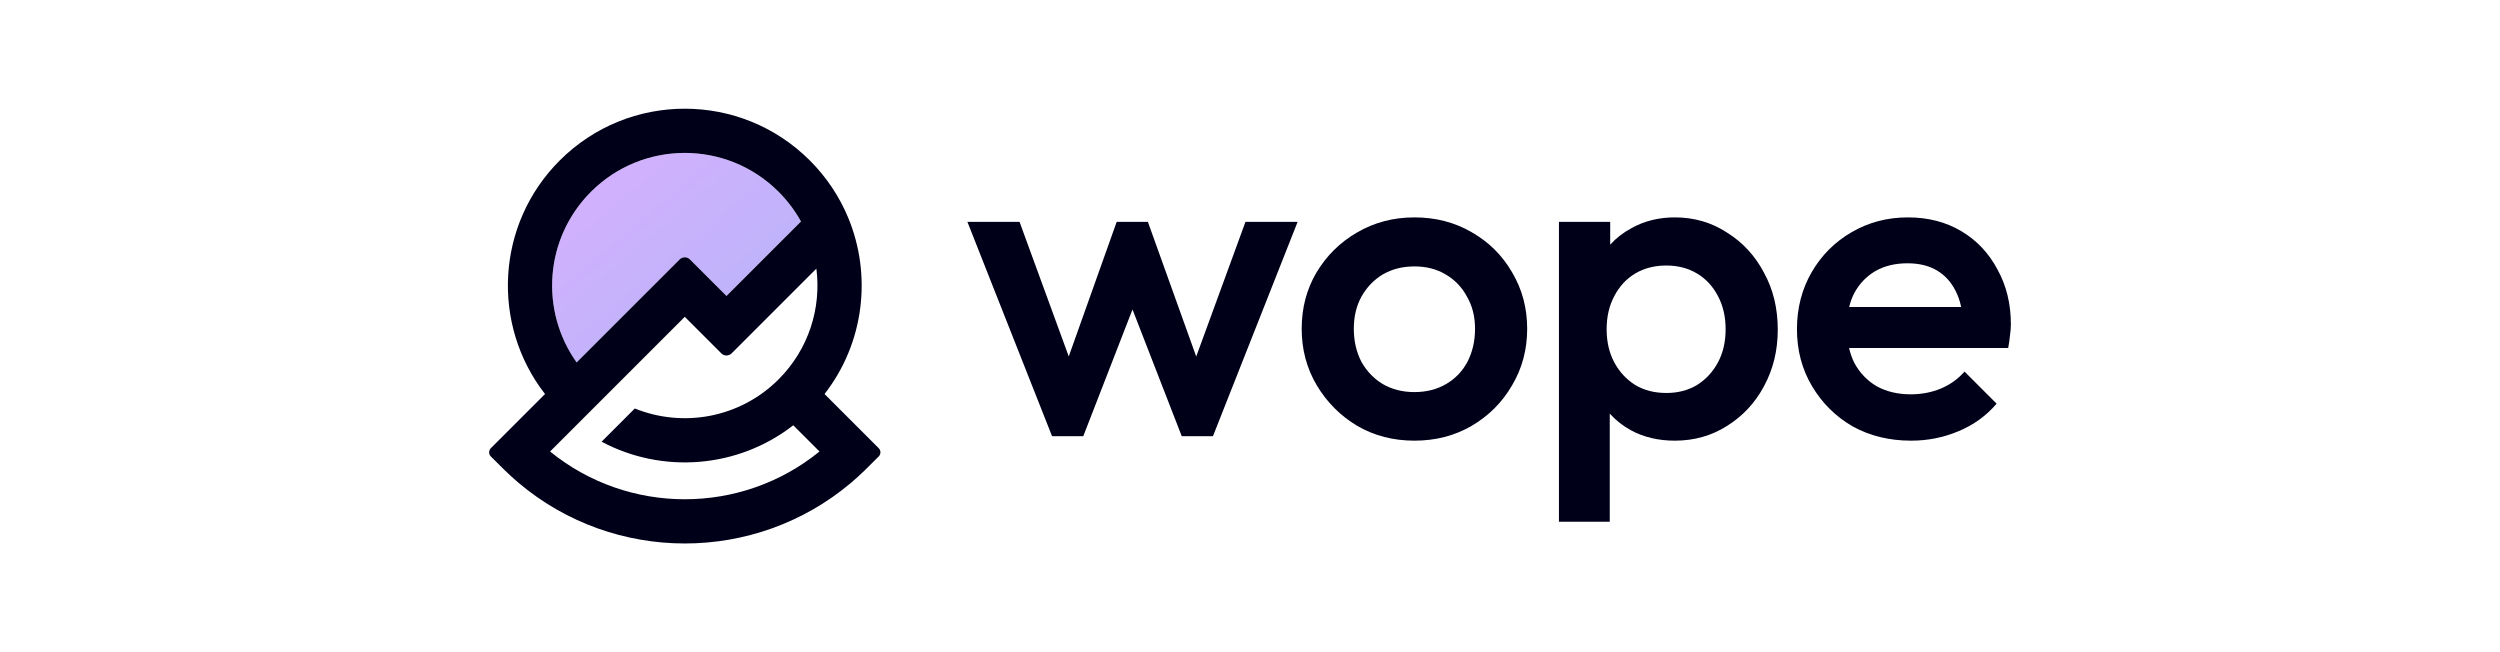
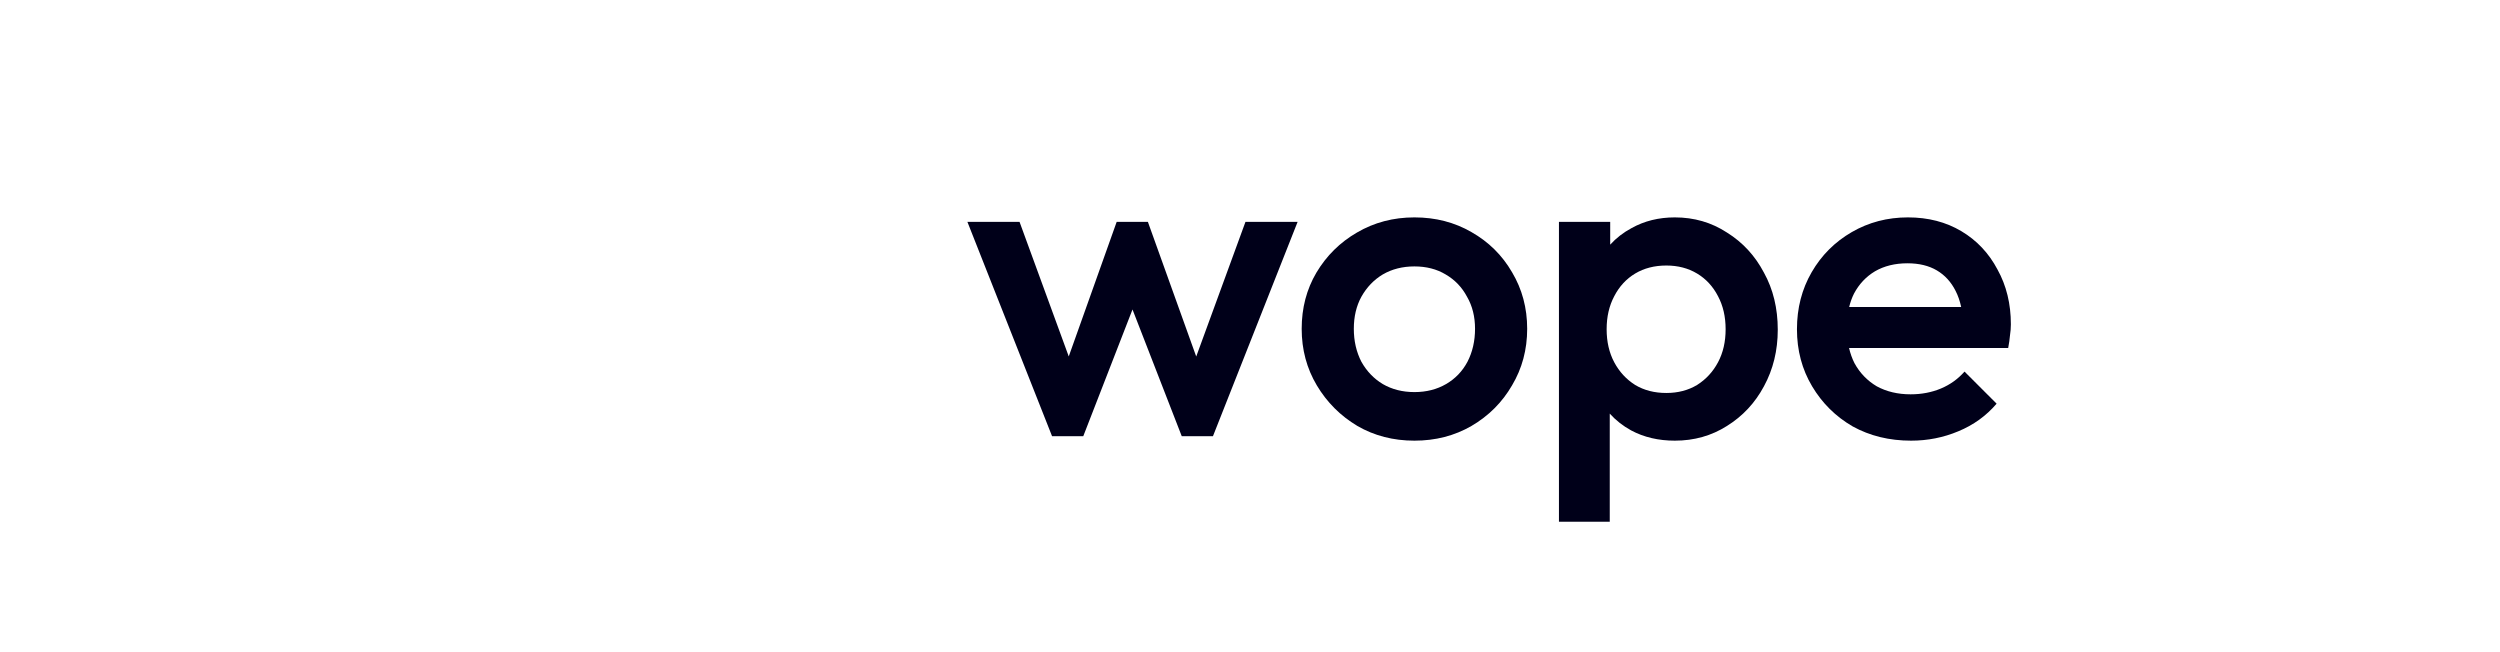
<svg xmlns="http://www.w3.org/2000/svg" width="460" height="120" viewBox="0 0 460 120" fill="none">
-   <path opacity="0.5" d="M108.738 35.284C118.271 25.753 133.728 25.753 143.262 35.284C144.928 36.95 146.301 38.794 147.383 40.752L133.672 54.46L126.943 47.732C126.422 47.212 125.578 47.212 125.057 47.732L106.1 66.685C99.306 57.154 100.185 43.836 108.738 35.284Z" fill="url(#paint0_linear_1053_34)" />
-   <path fill-rule="evenodd" clip-rule="evenodd" d="M108.738 35.284C118.271 25.753 133.728 25.753 143.262 35.284C144.928 36.951 146.301 38.794 147.383 40.752L133.672 54.46L126.943 47.733C126.422 47.212 125.578 47.212 125.057 47.733L106.1 66.686C99.305 57.154 100.185 43.836 108.738 35.284ZM132.729 65.022C133.25 65.543 134.094 65.543 134.615 65.022L150.214 49.426C151.141 56.669 148.82 64.243 143.262 69.8C136.109 76.951 125.623 78.737 116.805 75.159L110.692 81.27C121.845 87.217 135.732 86.21 145.961 78.251L150.787 83.076C136.382 94.793 115.618 94.793 101.213 83.076L126 58.295L132.729 65.022ZM102.984 29.531C91.247 41.266 90.348 59.733 100.285 72.499L90.313 82.469C89.896 82.886 89.896 83.561 90.311 83.98C91.973 85.653 93.63 87.334 95.434 88.855C113.055 103.715 138.945 103.715 156.566 88.855C158.37 87.334 160.027 85.653 161.689 83.98C162.104 83.561 162.104 82.886 161.687 82.469L151.715 72.499C159.026 63.106 160.467 50.632 156.054 40.028C154.464 36.206 152.115 32.63 149.016 29.531C136.304 16.823 115.696 16.823 102.984 29.531Z" fill="#000019" />
  <path d="M193.58 80.262L178 40.82H187.594L196.65 65.585L205.47 40.82H211.21L220.105 65.601L229.168 40.82H238.762L223.182 80.262H217.442L208.381 56.942L199.32 80.262H193.58Z" fill="#000019" />
  <path d="M260.255 81.082C256.374 81.082 252.876 80.18 249.76 78.376C246.644 76.517 244.157 74.03 242.298 70.914C240.439 67.798 239.51 64.326 239.51 60.5C239.51 56.673 240.411 53.23 242.215 50.168C244.074 47.052 246.562 44.592 249.678 42.788C252.849 40.929 256.374 40 260.255 40C264.137 40 267.635 40.902 270.751 42.706C273.922 44.51 276.409 46.97 278.213 50.086C280.072 53.202 281.001 56.673 281.001 60.5C281.001 64.326 280.072 67.798 278.213 70.914C276.409 74.03 273.922 76.517 270.751 78.376C267.635 80.18 264.137 81.082 260.255 81.082ZM260.255 72.144C262.442 72.144 264.383 71.652 266.077 70.668C267.772 69.684 269.085 68.317 270.014 66.568C270.943 64.764 271.407 62.742 271.407 60.5C271.407 58.258 270.915 56.291 269.931 54.596C269.002 52.846 267.69 51.48 265.995 50.496C264.355 49.512 262.442 49.02 260.255 49.02C258.069 49.02 256.129 49.512 254.434 50.496C252.794 51.48 251.481 52.846 250.497 54.596C249.568 56.291 249.103 58.258 249.103 60.5C249.103 62.742 249.568 64.764 250.497 66.568C251.481 68.317 252.794 69.684 254.434 70.668C256.129 71.652 258.069 72.144 260.255 72.144Z" fill="#000019" />
  <path fill-rule="evenodd" clip-rule="evenodd" d="M351.632 81.082C347.641 81.082 344.06 80.207 340.89 78.458C337.774 76.654 335.286 74.194 333.428 71.078C331.569 67.962 330.64 64.463 330.64 60.582C330.64 56.7 331.542 53.202 333.346 50.086C335.15 46.97 337.61 44.51 340.726 42.706C343.842 40.902 347.286 40 351.058 40C354.775 40 358.055 40.847 360.898 42.542C363.74 44.237 365.954 46.587 367.54 49.594C369.18 52.546 370 55.908 370 59.68C370 60.336 369.945 61.02 369.836 61.73C369.781 62.386 369.672 63.151 369.508 64.026H340.223C340.454 65.02 340.786 65.95 341.218 66.814C342.202 68.618 343.568 70.04 345.318 71.078C347.122 72.062 349.199 72.554 351.55 72.554C353.572 72.554 355.431 72.198 357.126 71.488C358.82 70.778 360.269 69.739 361.472 68.372L367.376 74.276C365.462 76.517 363.112 78.212 360.324 79.36C357.59 80.508 354.693 81.082 351.632 81.082ZM356.388 49.758C357.864 50.633 359.012 51.89 359.832 53.53C360.278 54.392 360.619 55.377 360.855 56.482H340.248C340.463 55.596 340.759 54.776 341.136 54.022C342.065 52.273 343.35 50.906 344.99 49.922C346.684 48.938 348.68 48.446 350.976 48.446C353.108 48.446 354.912 48.883 356.388 49.758Z" fill="#000019" />
  <path fill-rule="evenodd" clip-rule="evenodd" d="M308.167 81.082C305.161 81.082 302.482 80.454 300.131 79.196C298.617 78.367 297.305 77.335 296.195 76.103V96H286.847V40.82H296.277V45.017C297.384 43.796 298.696 42.779 300.213 41.968C302.564 40.656 305.215 40 308.167 40C311.721 40 314.919 40.929 317.761 42.788C320.659 44.592 322.927 47.052 324.567 50.168C326.262 53.23 327.109 56.728 327.109 60.664C327.109 64.49 326.262 67.962 324.567 71.078C322.927 74.139 320.659 76.572 317.761 78.376C314.919 80.18 311.721 81.082 308.167 81.082ZM312.267 70.832C310.627 71.816 308.741 72.308 306.609 72.308C304.423 72.308 302.509 71.816 300.869 70.832C299.229 69.793 297.945 68.4 297.015 66.65C296.086 64.9 295.621 62.878 295.621 60.582C295.621 58.286 296.086 56.264 297.015 54.514C297.945 52.71 299.229 51.316 300.869 50.332C302.509 49.348 304.423 48.856 306.609 48.856C308.741 48.856 310.627 49.348 312.267 50.332C313.907 51.316 315.192 52.71 316.121 54.514C317.051 56.264 317.515 58.286 317.515 60.582C317.515 62.878 317.051 64.9 316.121 66.65C315.192 68.4 313.907 69.793 312.267 70.832Z" fill="#000019" />
  <defs>
    <linearGradient id="paint0_linear_1053_34" x1="101.588" y1="28.136" x2="139.573" y2="73.259" gradientUnits="userSpaceOnUse">
      <stop stop-color="#B061FF" />
      <stop offset="1" stop-color="#6C6CF5" />
    </linearGradient>
  </defs>
</svg>